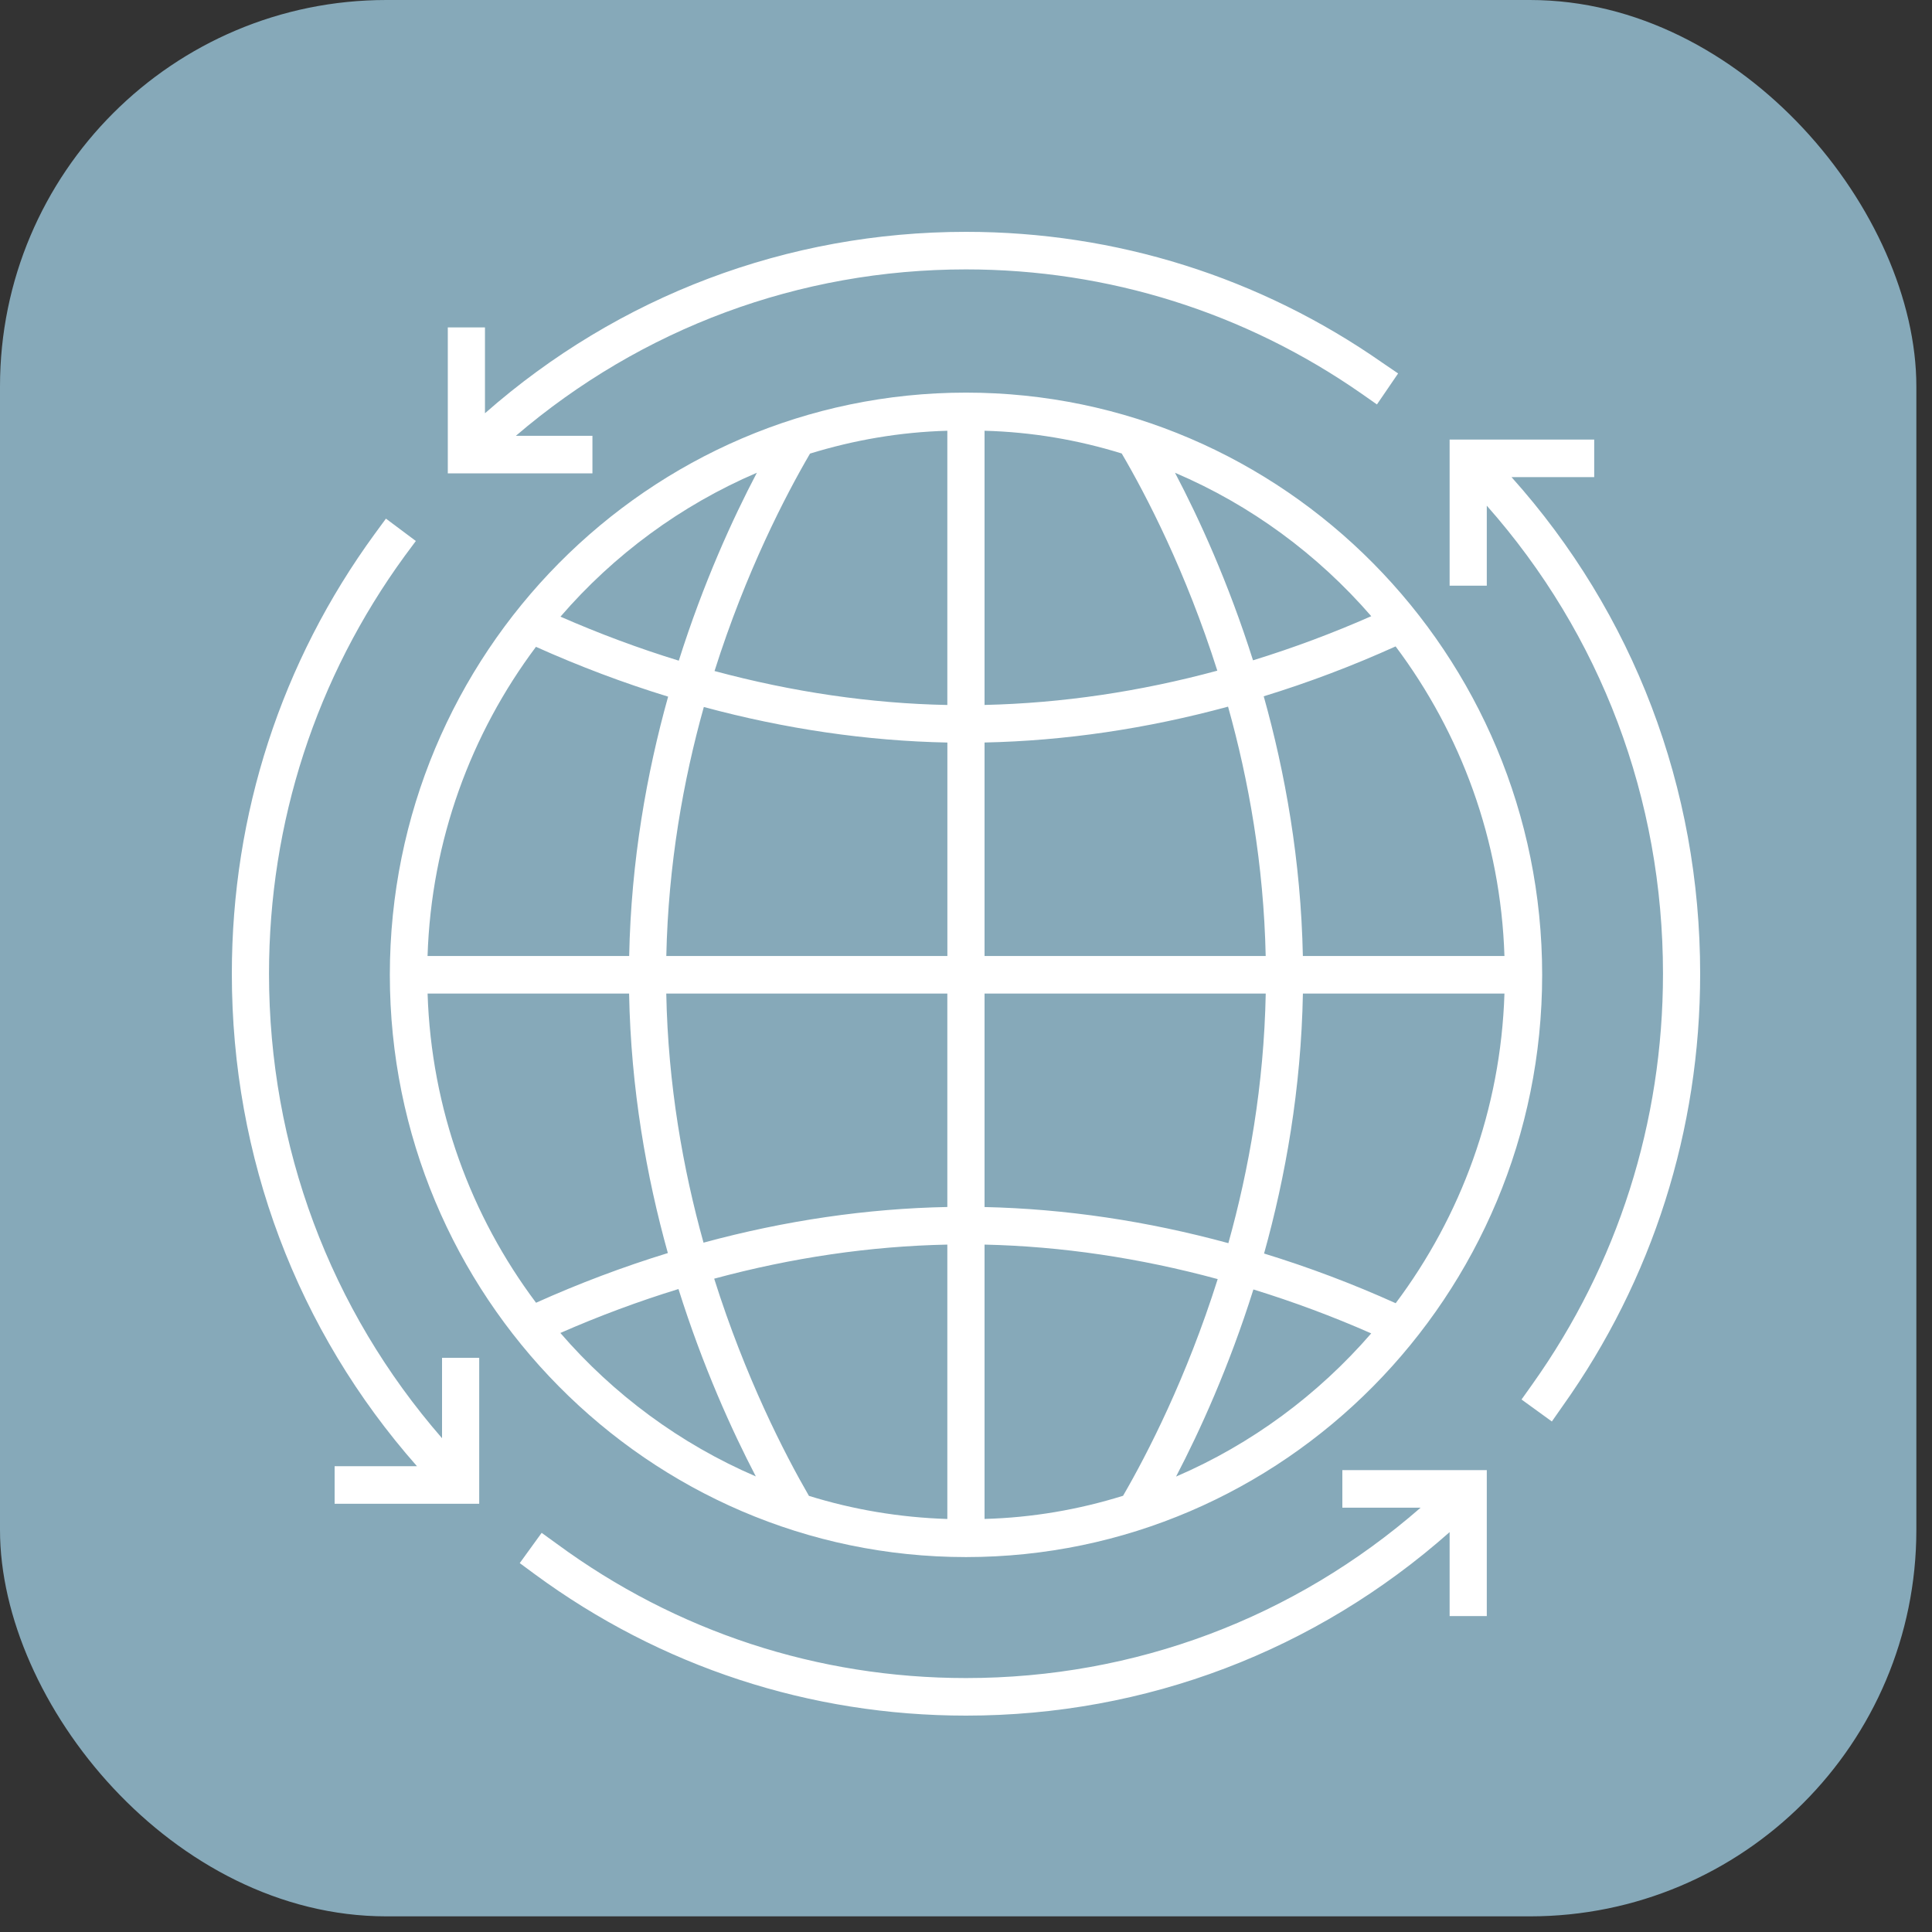
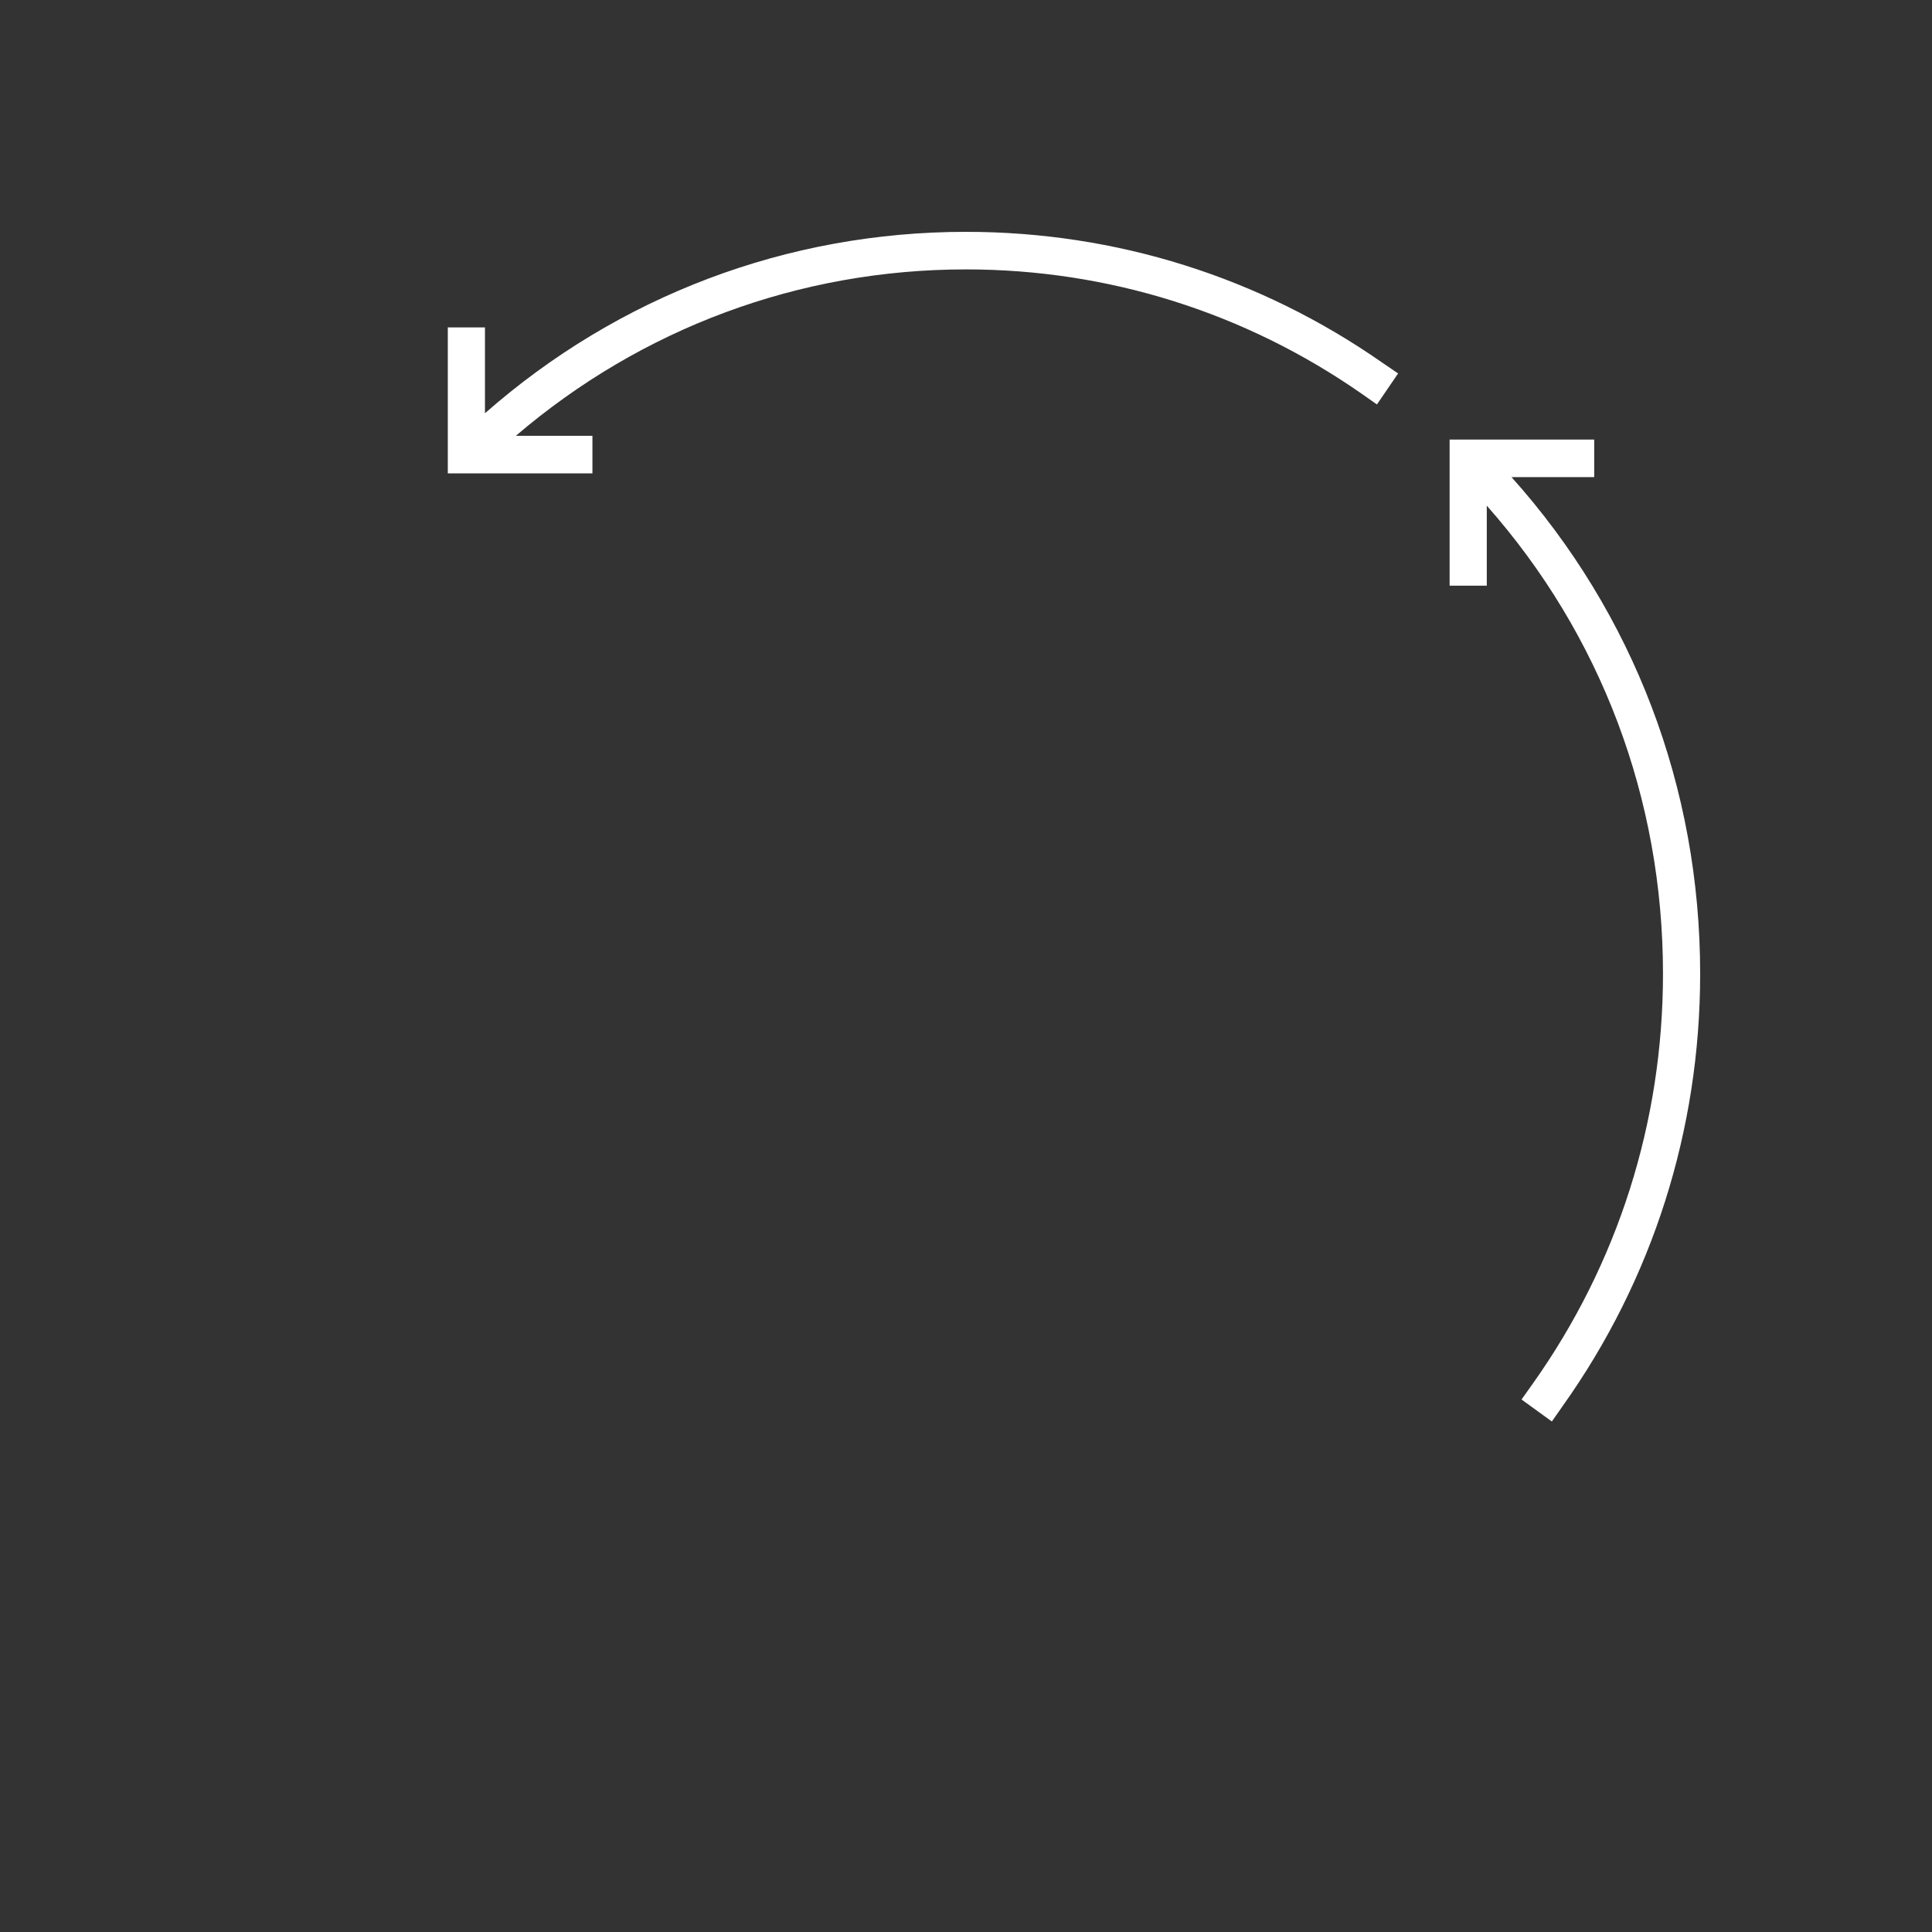
<svg xmlns="http://www.w3.org/2000/svg" width="50" height="50" viewBox="0 0 50 50" fill="none">
  <rect x="0" y="0" width="50" height="50" fill="#333333" stroke="none" />
-   <rect width="49.595" height="49.595" rx="10" fill="#86A9B9" />
-   <path d="M25 10.161C16.779 10.161 10.089 16.917 10.089 25.229C10.089 33.536 16.779 40.297 25 40.297C33.22 40.297 39.911 33.536 39.911 25.229C39.911 16.917 33.22 10.161 25 10.161ZM36.121 16.733C37.804 18.978 38.838 21.738 38.935 24.741H33.718C33.667 22.271 33.26 19.998 32.705 18.02C33.862 17.665 35.005 17.232 36.118 16.729C36.118 16.73 36.12 16.731 36.121 16.733ZM31.79 32.173C29.684 31.599 27.572 31.285 25.48 31.238V25.714H32.757C32.711 28.081 32.322 30.266 31.79 32.173ZM20.935 38.713C20.303 37.619 19.292 35.653 18.483 33.092C20.5 32.547 22.52 32.251 24.517 32.21V39.311C23.277 39.272 22.075 39.067 20.935 38.713ZM11.065 24.741C11.162 21.743 12.191 18.983 13.869 16.742C13.87 16.741 13.871 16.741 13.871 16.74C14.994 17.244 16.14 17.676 17.291 18.029C16.738 20.006 16.333 22.275 16.283 24.741H11.065ZM20.963 11.739C22.097 11.39 23.283 11.182 24.517 11.148V18.245C22.539 18.206 20.517 17.911 18.492 17.366C19.306 14.796 20.325 12.833 20.963 11.739ZM18.215 18.297C20.324 18.866 22.434 19.175 24.518 19.217V24.741H17.244C17.295 22.375 17.683 20.197 18.215 18.297ZM24.517 25.714V31.237C22.439 31.277 20.321 31.586 18.207 32.16C17.677 30.256 17.289 28.075 17.243 25.714H24.517ZM25.48 24.741V19.216C27.56 19.172 29.676 18.86 31.782 18.288C32.315 20.189 32.705 22.371 32.756 24.741L25.48 24.741ZM35.488 15.947C34.488 16.388 33.464 16.77 32.428 17.089C31.789 15.072 31.03 13.415 30.409 12.235C30.409 12.236 30.41 12.236 30.411 12.236C32.372 13.072 34.103 14.349 35.488 15.947ZM29.03 11.736C29.669 12.826 30.688 14.789 31.504 17.357C29.495 17.901 27.479 18.198 25.48 18.244V11.148C25.48 11.148 25.48 11.148 25.481 11.148C26.712 11.181 27.9 11.386 29.03 11.736ZM19.584 12.236C19.585 12.236 19.587 12.235 19.588 12.234C18.966 13.417 18.206 15.076 17.567 17.098C16.538 16.782 15.513 16.401 14.505 15.959C15.885 14.36 17.622 13.077 19.584 12.236ZM11.065 25.714H16.281C16.327 28.175 16.731 30.447 17.284 32.429C16.127 32.785 14.983 33.215 13.873 33.715C13.872 33.714 13.871 33.712 13.87 33.711C12.191 31.47 11.162 28.714 11.066 25.715C11.065 25.715 11.065 25.714 11.065 25.714ZM14.502 34.497C15.501 34.059 16.524 33.678 17.559 33.36C18.192 35.372 18.945 37.028 19.561 38.21C19.559 38.209 19.557 38.208 19.555 38.207C17.604 37.367 15.878 36.089 14.502 34.497ZM25.48 39.311V32.21C27.467 32.255 29.492 32.554 31.514 33.103C30.706 35.659 29.697 37.62 29.064 38.712H29.06C27.92 39.067 26.722 39.276 25.481 39.31C25.48 39.311 25.48 39.311 25.48 39.311ZM30.44 38.212C30.439 38.213 30.437 38.213 30.436 38.214C31.052 37.034 31.805 35.381 32.438 33.371C33.472 33.69 34.493 34.07 35.487 34.508C34.112 36.095 32.391 37.372 30.44 38.212ZM36.121 33.726C36.12 33.726 36.12 33.727 36.12 33.727C35.013 33.227 33.871 32.796 32.714 32.441C33.268 30.457 33.673 28.18 33.719 25.713H38.935C38.935 25.714 38.935 25.714 38.935 25.715C38.839 28.719 37.804 31.48 36.121 33.726Z" fill="white" />
  <path d="M39.118 12.348H41.258V11.376H38.18H37.516V12.081V15.158H38.478V13.087C41.431 16.426 43.038 20.67 43.038 25.2C43.038 29.04 41.869 32.715 39.657 35.825L39.377 36.219L40.162 36.788L40.441 36.389C42.769 33.118 44 29.244 44 25.2C44 20.388 42.278 15.877 39.118 12.348Z" fill="white" />
-   <path d="M11.44 37.221C8.545 33.896 6.962 29.677 6.962 25.2C6.962 21.277 8.179 17.539 10.473 14.39L10.762 14.001L9.988 13.422L9.699 13.816C7.279 17.131 6 21.068 6 25.2C6 29.959 7.688 34.43 10.791 37.945H8.66V38.917H11.705H12.402V38.241V35.14H11.44V37.221Z" fill="white" />
-   <path d="M34.74 38.047V39.019H36.765C33.495 41.872 29.372 43.428 25 43.428C21.161 43.428 17.501 42.227 14.408 39.952L14.018 39.67L13.451 40.453L13.84 40.74C17.097 43.136 20.959 44.4 25 44.4C29.656 44.4 34.048 42.723 37.516 39.651V41.824H38.478V38.732V38.047H37.795H34.74Z" fill="white" />
  <path d="M15.332 12.251V11.279H13.35C16.606 8.494 20.685 6.972 25 6.972C28.68 6.972 32.22 8.085 35.24 10.19L35.635 10.467L36.183 9.665L35.784 9.393C32.605 7.171 28.877 6 25 6C20.377 6 16.005 7.658 12.551 10.695V8.474H11.589V11.6V12.251H12.301H15.332Z" fill="white" />
</svg>